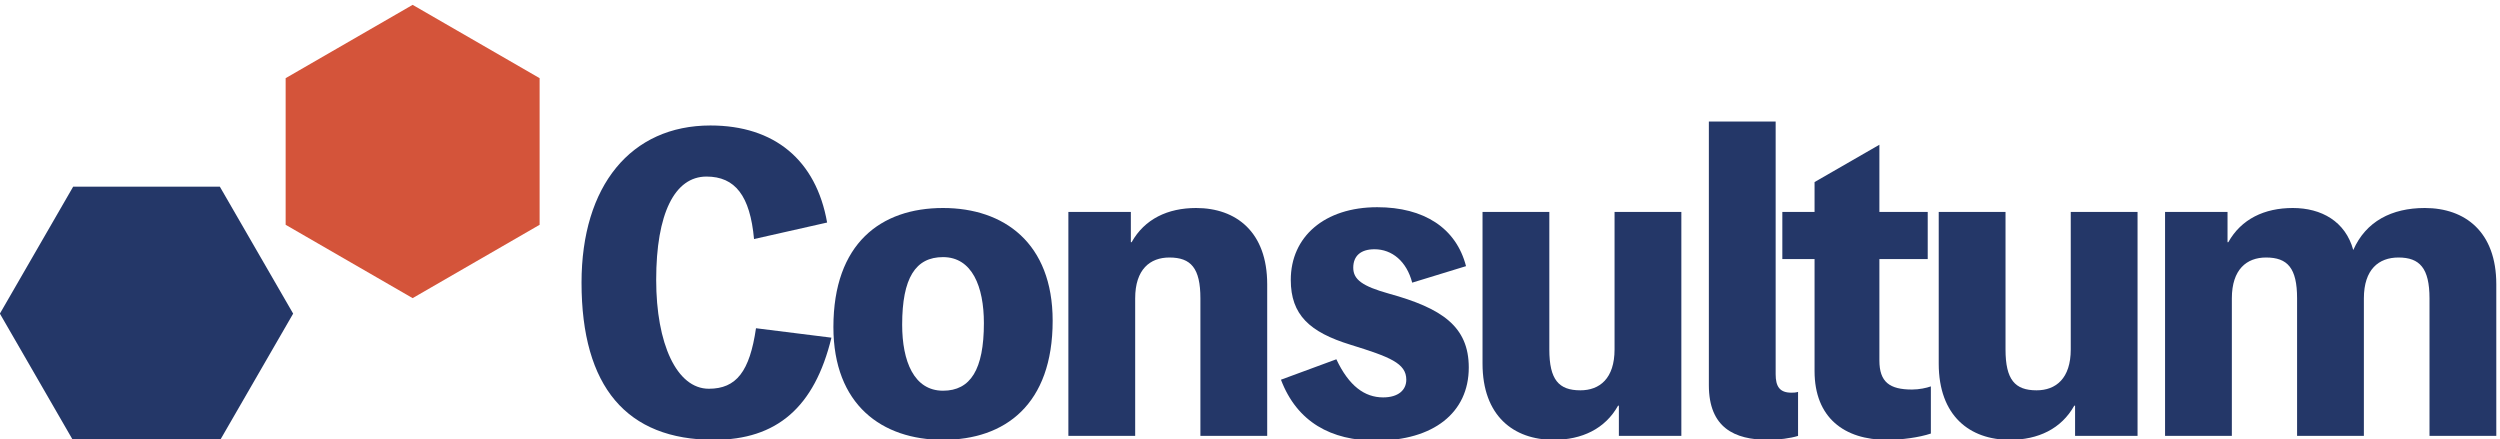
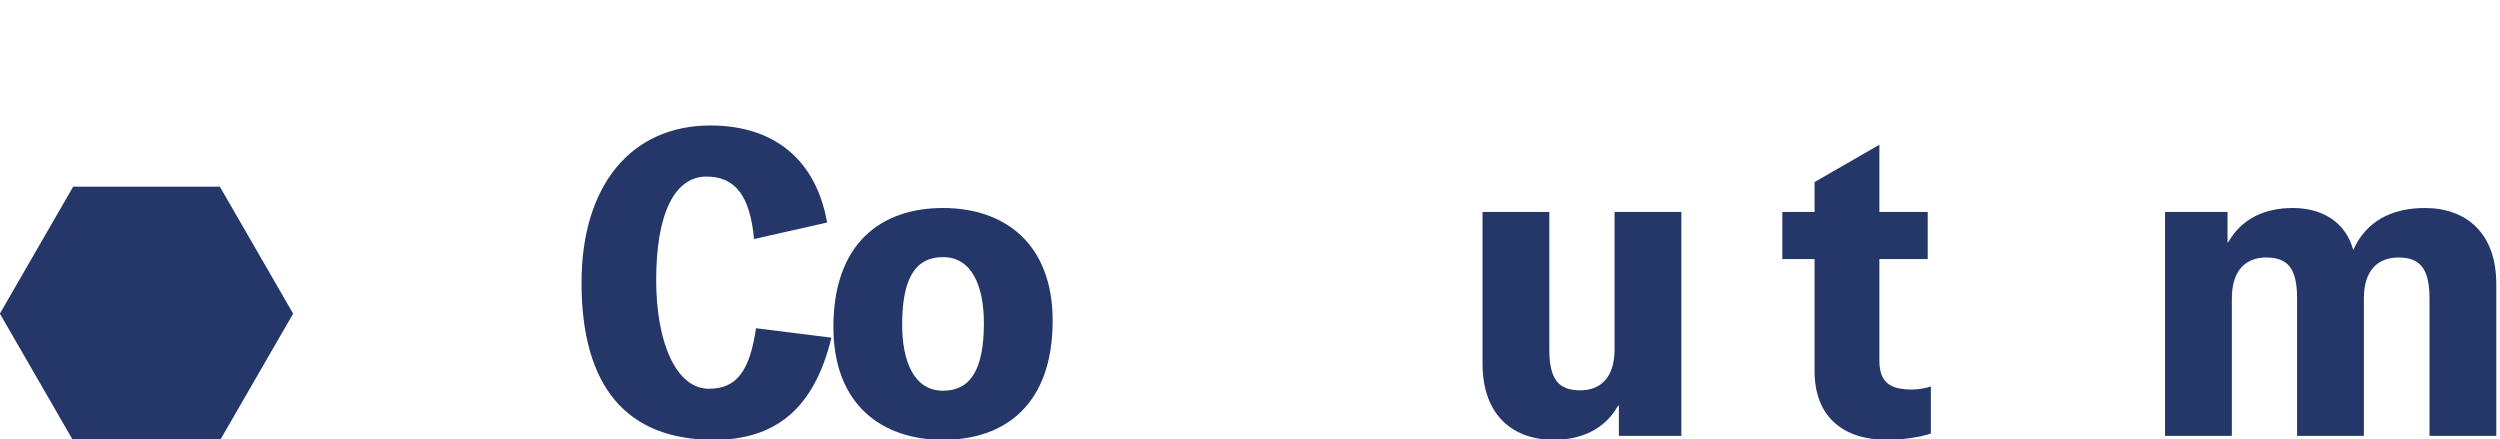
<svg xmlns="http://www.w3.org/2000/svg" width="100%" height="100%" viewBox="0 0 410 72" version="1.1" xml:space="preserve" style="fill-rule:evenodd;clip-rule:evenodd;stroke-linejoin:round;stroke-miterlimit:2;">
  <g transform="matrix(1,0,0,1,-826.681,-905.525)">
    <g transform="matrix(0.644,0,0,0.644,870.305,-335.631)">
      <g transform="matrix(12.508,0,0,12.508,-84.203,1875.65)">
        <path d="M16.708,10.809C16.58,11.689 16.308,12.041 15.748,12.041C15.092,12.041 14.676,11.121 14.676,9.825C14.676,8.473 15.052,7.721 15.7,7.721C16.284,7.721 16.588,8.113 16.668,8.993L18.156,8.657C17.932,7.385 17.084,6.681 15.78,6.681C14.164,6.681 13.156,7.905 13.156,9.881C13.156,12.001 14.076,13.081 15.852,13.081C17.132,13.081 17.9,12.417 18.244,11.001L16.708,10.809Z" style="fill:rgb(36,55,104);fill-rule:nonzero;" />
        <path d="M20.516,8.361C19.252,8.361 18.284,9.081 18.284,10.785C18.284,12.369 19.276,13.081 20.516,13.081C21.78,13.081 22.748,12.361 22.748,10.657C22.748,9.073 21.756,8.361 20.516,8.361ZM20.516,12.081C19.924,12.081 19.684,11.481 19.684,10.737C19.684,9.785 19.956,9.361 20.516,9.361C21.108,9.361 21.348,9.961 21.348,10.705C21.348,11.649 21.076,12.081 20.516,12.081Z" style="fill:rgb(36,55,104);fill-rule:nonzero;" />
-         <path d="M24.34,9.057L24.34,8.441L23.068,8.441L23.068,13.001L24.428,13.001L24.428,10.201C24.428,9.609 24.732,9.369 25.124,9.369C25.564,9.369 25.756,9.585 25.756,10.201L25.756,13.001L27.116,13.001L27.116,9.913C27.116,8.849 26.484,8.361 25.668,8.361C25.092,8.361 24.62,8.585 24.356,9.057L24.34,9.057Z" style="fill:rgb(36,55,104);fill-rule:nonzero;" />
-         <path d="M27.396,11.857C27.724,12.721 28.42,13.097 29.332,13.097C30.5,13.097 31.22,12.529 31.22,11.609C31.22,10.769 30.668,10.401 29.596,10.105C29.052,9.953 28.868,9.817 28.868,9.577C28.868,9.337 29.02,9.201 29.3,9.201C29.66,9.201 29.956,9.449 30.068,9.881L31.164,9.545C30.964,8.769 30.308,8.345 29.356,8.345C28.284,8.345 27.596,8.945 27.596,9.825C27.596,10.537 27.98,10.889 28.812,11.145C29.612,11.393 29.948,11.521 29.948,11.857C29.948,12.065 29.788,12.217 29.476,12.217C29.1,12.217 28.78,11.985 28.524,11.441L27.396,11.857Z" style="fill:rgb(36,55,104);fill-rule:nonzero;" />
        <path d="M34.188,8.441L34.188,11.241C34.188,11.833 33.884,12.073 33.492,12.073C33.052,12.073 32.86,11.857 32.86,11.241L32.86,8.441L31.5,8.441L31.5,11.529C31.5,12.593 32.132,13.081 32.948,13.081C33.524,13.081 33.996,12.857 34.26,12.385L34.276,12.385L34.276,13.001L35.548,13.001L35.548,8.441L34.188,8.441Z" style="fill:rgb(36,55,104);fill-rule:nonzero;" />
-         <path d="M37.468,6.601L36.108,6.601L36.108,11.969C36.108,12.833 36.628,13.081 37.316,13.081C37.532,13.081 37.772,13.049 37.924,13.001L37.924,12.105C37.876,12.121 37.82,12.121 37.788,12.121C37.548,12.121 37.468,11.993 37.468,11.745L37.468,6.601Z" style="fill:rgb(36,55,104);fill-rule:nonzero;" />
        <path d="M39.58,9.401L40.564,9.401L40.564,8.441L39.58,8.441L39.58,7.073L38.26,7.833L38.26,8.441L37.604,8.441L37.604,9.401L38.26,9.401L38.26,11.681C38.26,12.633 38.868,13.081 39.732,13.081C40.036,13.081 40.388,13.033 40.628,12.953L40.628,11.993C40.54,12.025 40.388,12.057 40.244,12.057C39.788,12.057 39.58,11.905 39.58,11.465L39.58,9.401Z" style="fill:rgb(36,55,104);fill-rule:nonzero;" />
-         <path d="M43.476,8.441L43.476,11.241C43.476,11.833 43.172,12.073 42.78,12.073C42.34,12.073 42.148,11.857 42.148,11.241L42.148,8.441L40.788,8.441L40.788,11.529C40.788,12.593 41.42,13.081 42.236,13.081C42.812,13.081 43.284,12.857 43.548,12.385L43.564,12.385L43.564,13.001L44.836,13.001L44.836,8.441L43.476,8.441Z" style="fill:rgb(36,55,104);fill-rule:nonzero;" />
        <path d="M46.668,9.057L46.668,8.441L45.396,8.441L45.396,13.001L46.756,13.001L46.756,10.201C46.756,9.609 47.06,9.369 47.452,9.369C47.892,9.369 48.084,9.585 48.084,10.201L48.084,13.001L49.444,13.001L49.444,10.201C49.444,9.609 49.748,9.369 50.148,9.369C50.58,9.369 50.78,9.585 50.78,10.201L50.78,13.001L52.14,13.001L52.14,9.913C52.14,8.849 51.508,8.361 50.684,8.361C50.012,8.361 49.484,8.633 49.228,9.217C49.068,8.633 48.58,8.361 47.996,8.361C47.42,8.361 46.948,8.585 46.684,9.057L46.668,9.057Z" style="fill:rgb(36,55,104);fill-rule:nonzero;" />
      </g>
      <g transform="matrix(1,0,0,1,-671.794,533.089)">
        <g transform="matrix(5.36331e-16,-8.759,8.067,4.93934e-16,398.067,1688.59)">
          <path d="M24.495,25.531L28.187,27.845L28.187,32.474L24.495,34.789L20.803,32.474L20.803,27.845L24.495,25.531Z" style="fill:rgb(36,55,104);" />
        </g>
        <g transform="matrix(8.759,9.86076e-32,-9.86076e-32,8.067,494.583,1189.45)">
-           <path d="M24.495,25.531L28.187,27.845L28.187,32.474L24.495,34.789L20.803,32.474L20.803,27.845L24.495,25.531Z" style="fill:rgb(212,84,58);" />
-         </g>
+           </g>
      </g>
    </g>
  </g>
</svg>